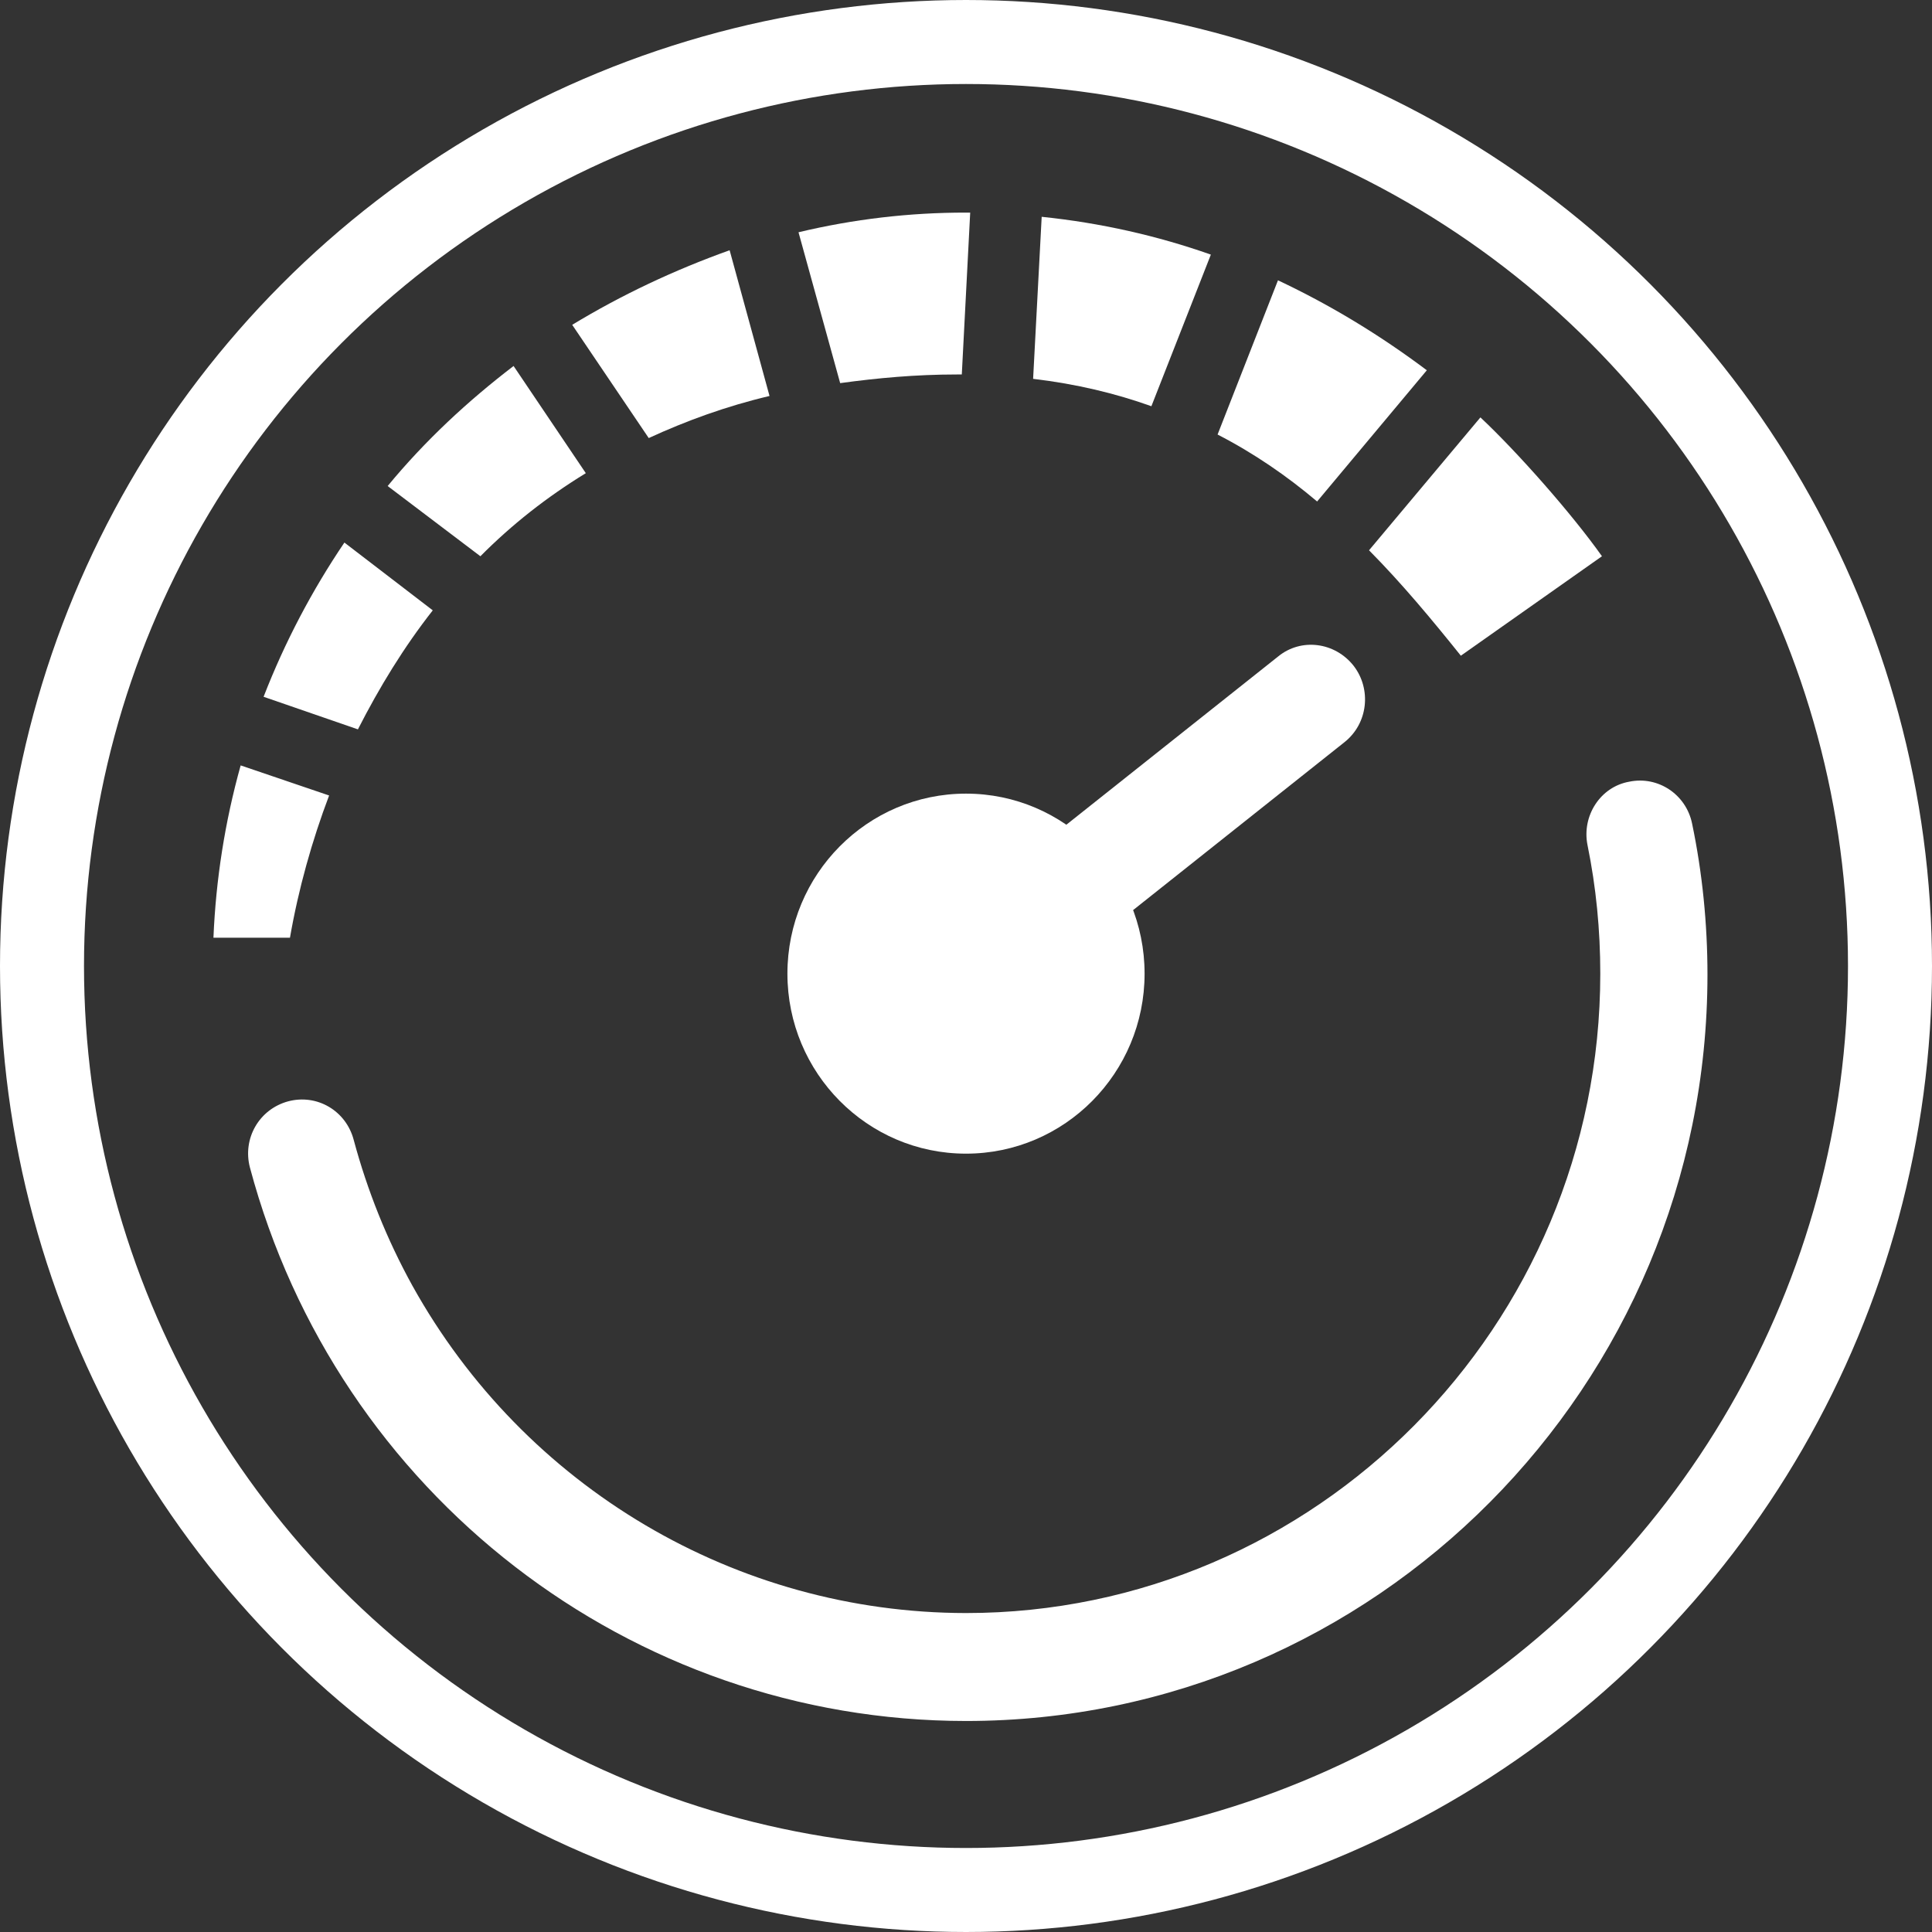
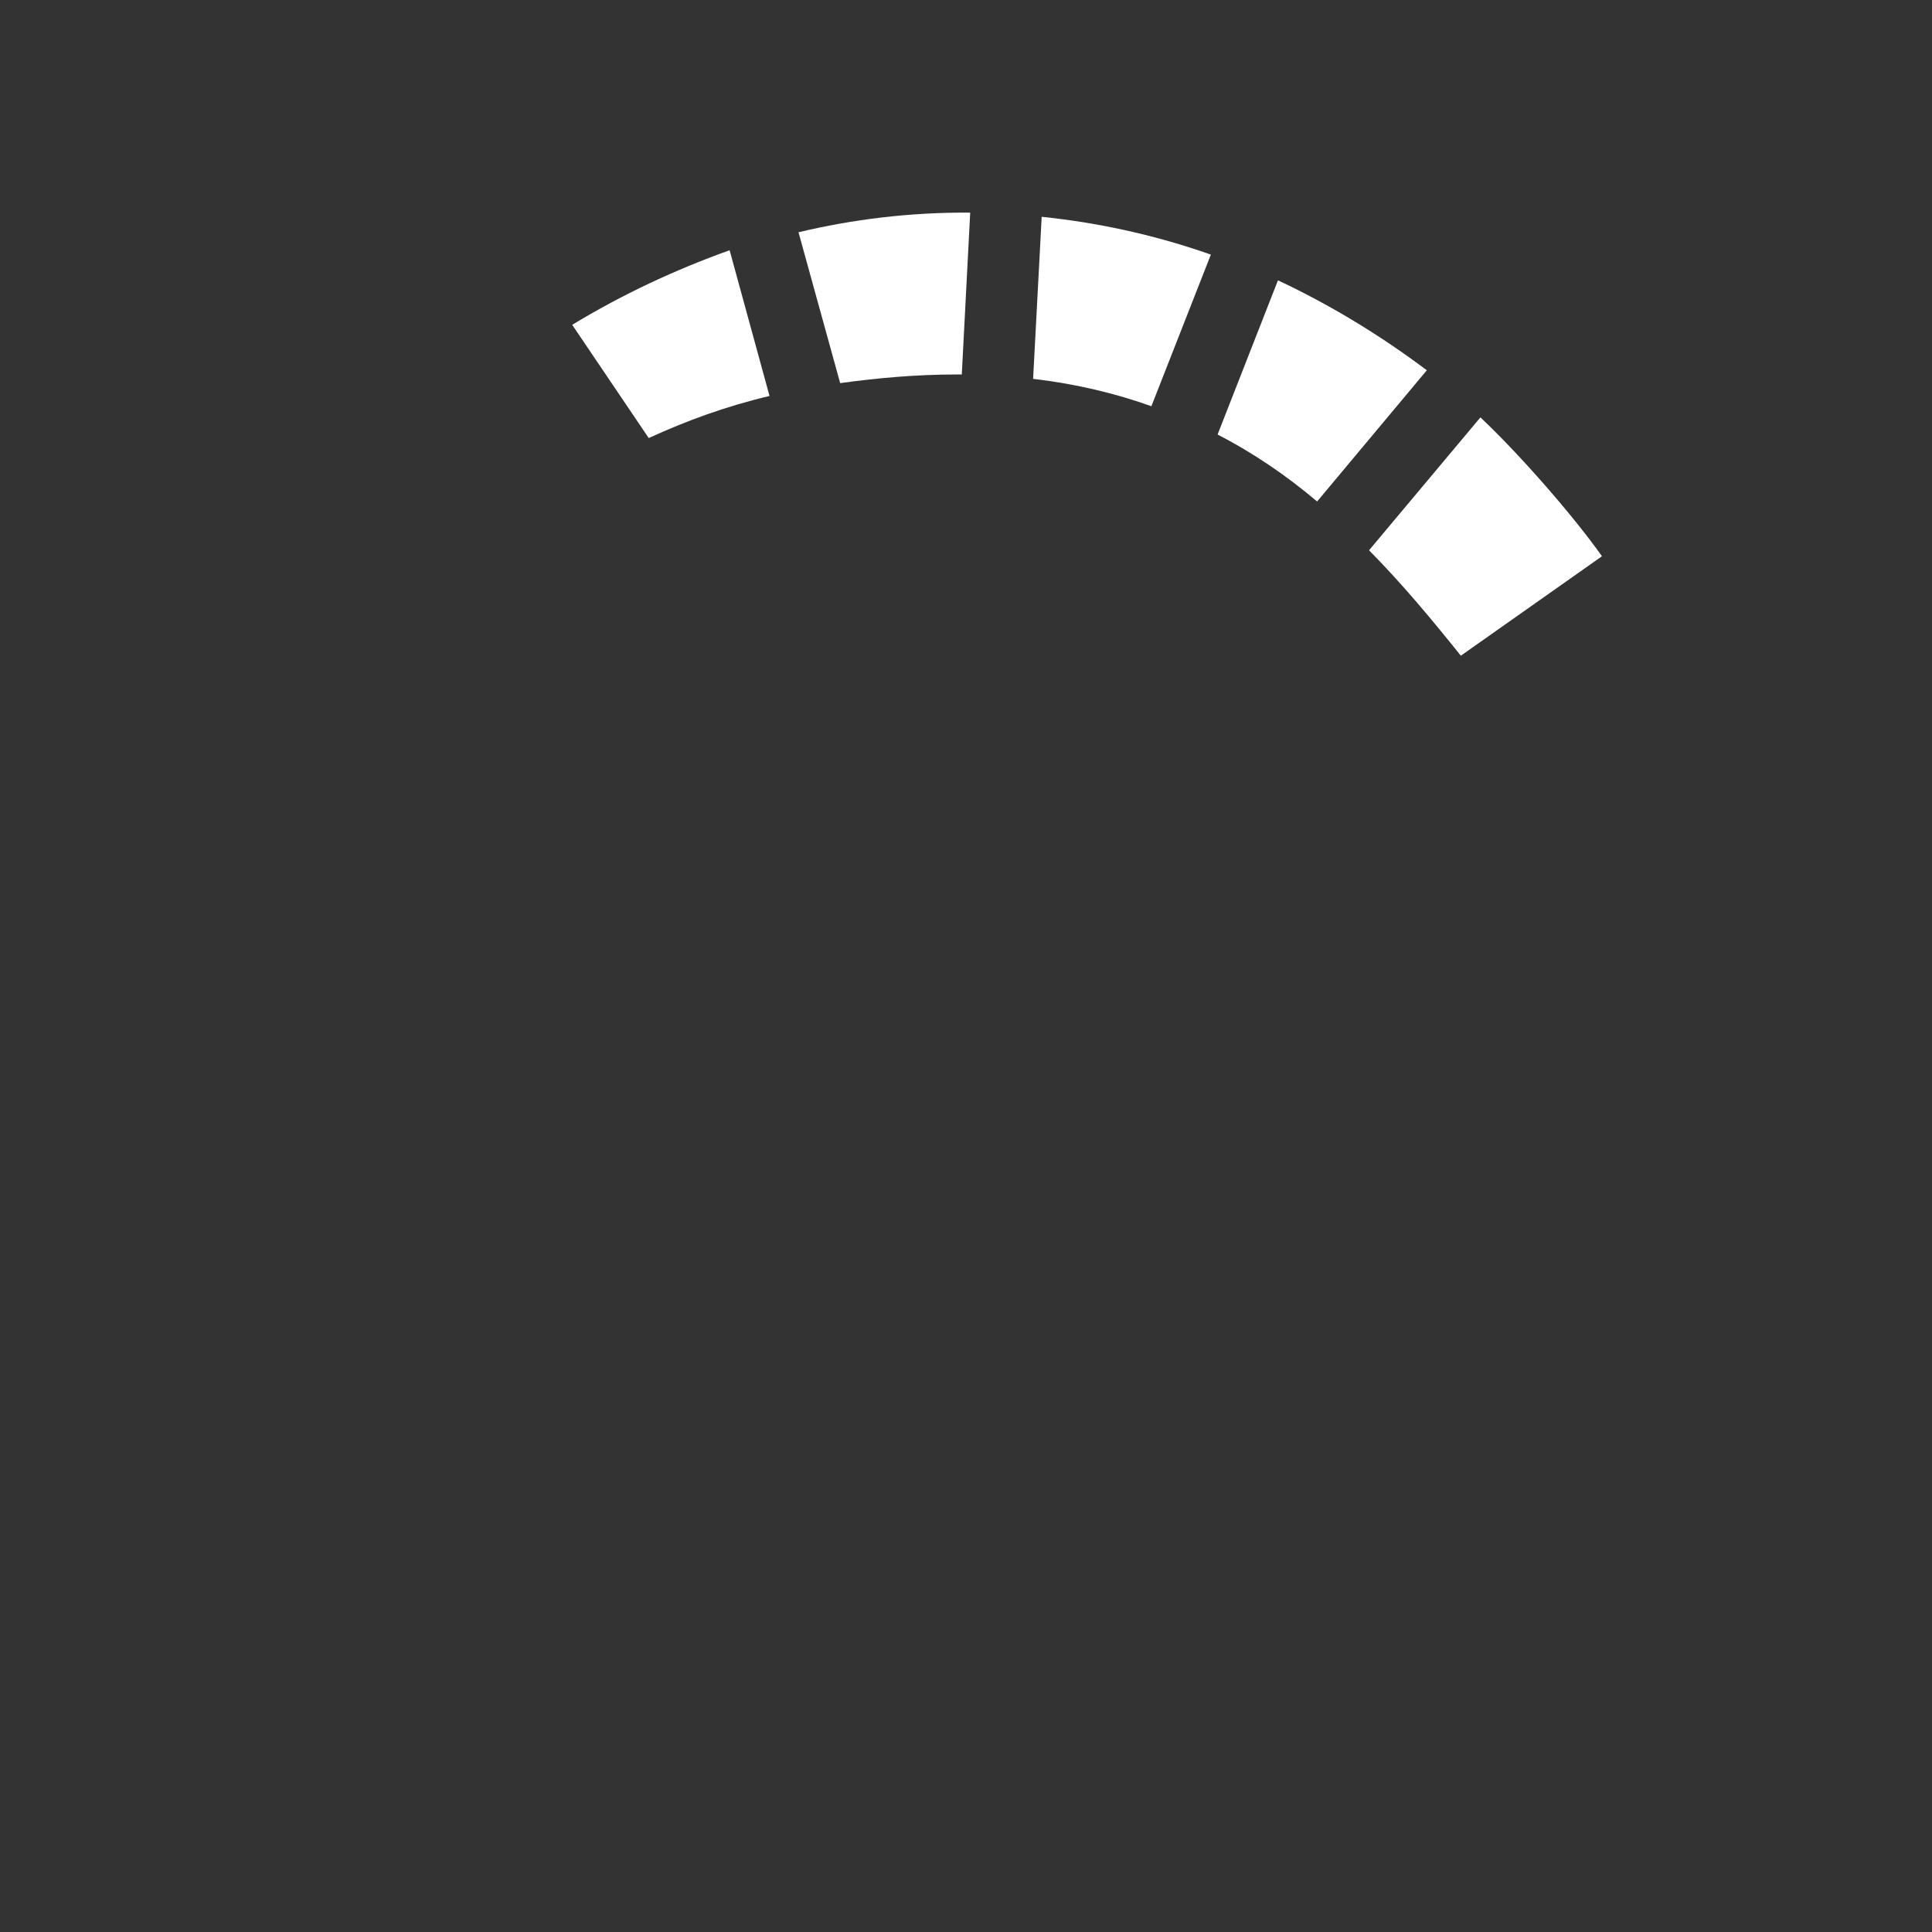
<svg xmlns="http://www.w3.org/2000/svg" width="23" height="23" viewBox="0 0 23 23" fill="none">
  <rect x="0" y="0" width="23" height="23" fill="#333333" stroke="none" />
-   <rect width="23" height="23" fill="black" fill-opacity="0" />
-   <rect width="23" height="23" fill="black" fill-opacity="0" />
-   <path d="M11.5 9.448C12.674 9.448 13.626 10.408 13.626 11.591C13.626 12.774 12.674 13.734 11.5 13.734C10.326 13.734 9.374 12.774 9.374 11.591C9.374 10.408 10.326 9.448 11.5 9.448ZM11.5 12.235C11.307 12.235 11.125 12.152 10.993 11.989C10.777 11.707 10.827 11.302 11.105 11.081L15.215 7.816C15.489 7.591 15.893 7.643 16.116 7.928C16.328 8.204 16.288 8.612 16.005 8.836L11.894 12.102C11.784 12.193 11.642 12.235 11.5 12.235Z" fill="white" />
  <path d="M10.002 4.561C10.447 4.5 10.903 4.458 11.389 4.458H11.45L11.55 2.531H11.5C10.829 2.53 10.159 2.609 9.506 2.765L10.002 4.561Z" fill="white" />
  <path d="M15.214 3.337L14.495 5.173C14.931 5.398 15.316 5.663 15.68 5.97L16.986 4.408C16.429 3.99 15.842 3.633 15.214 3.337Z" fill="white" />
  <path d="M12.401 2.581L12.299 4.51C12.816 4.571 13.282 4.684 13.707 4.836L14.415 3.031C13.777 2.806 13.1 2.653 12.401 2.581Z" fill="white" />
  <path d="M6.812 3.867L7.723 5.215C8.169 5.01 8.644 4.836 9.161 4.714L8.686 2.979C8.027 3.215 7.4 3.51 6.812 3.867Z" fill="white" />
  <path d="M17.624 4.969L16.298 6.551C16.692 6.949 17.047 7.377 17.391 7.806L19.071 6.622C18.717 6.122 18.07 5.387 17.624 4.969Z" fill="white" />
-   <path d="M11.499 20.488C7.507 20.486 4.012 17.784 2.975 13.898C2.885 13.551 3.087 13.204 3.431 13.111C3.776 13.02 4.12 13.224 4.211 13.571C4.373 14.173 4.605 14.754 4.909 15.305C6.245 17.71 8.765 19.2 11.499 19.203C15.66 19.203 19.051 15.785 19.051 11.591C19.051 11.071 19.001 10.56 18.899 10.061C18.829 9.714 19.051 9.367 19.395 9.306C19.74 9.234 20.074 9.459 20.144 9.805C20.266 10.388 20.327 11 20.327 11.601C20.327 16.499 16.369 20.488 11.499 20.488ZM5.719 6.622C6.093 6.245 6.509 5.918 6.974 5.633L6.114 4.357C5.568 4.775 5.061 5.245 4.615 5.786L5.719 6.622ZM4.261 8.683C4.515 8.184 4.808 7.704 5.152 7.266L4.1 6.459C3.714 7.03 3.391 7.643 3.138 8.295L4.261 8.683ZM3.452 11.163C3.553 10.582 3.714 10.009 3.918 9.47L2.865 9.112C2.678 9.781 2.57 10.469 2.541 11.163H3.452Z" fill="white" />
-   <circle cx="11.5" cy="11.5" r="11" stroke="white" />
</svg>